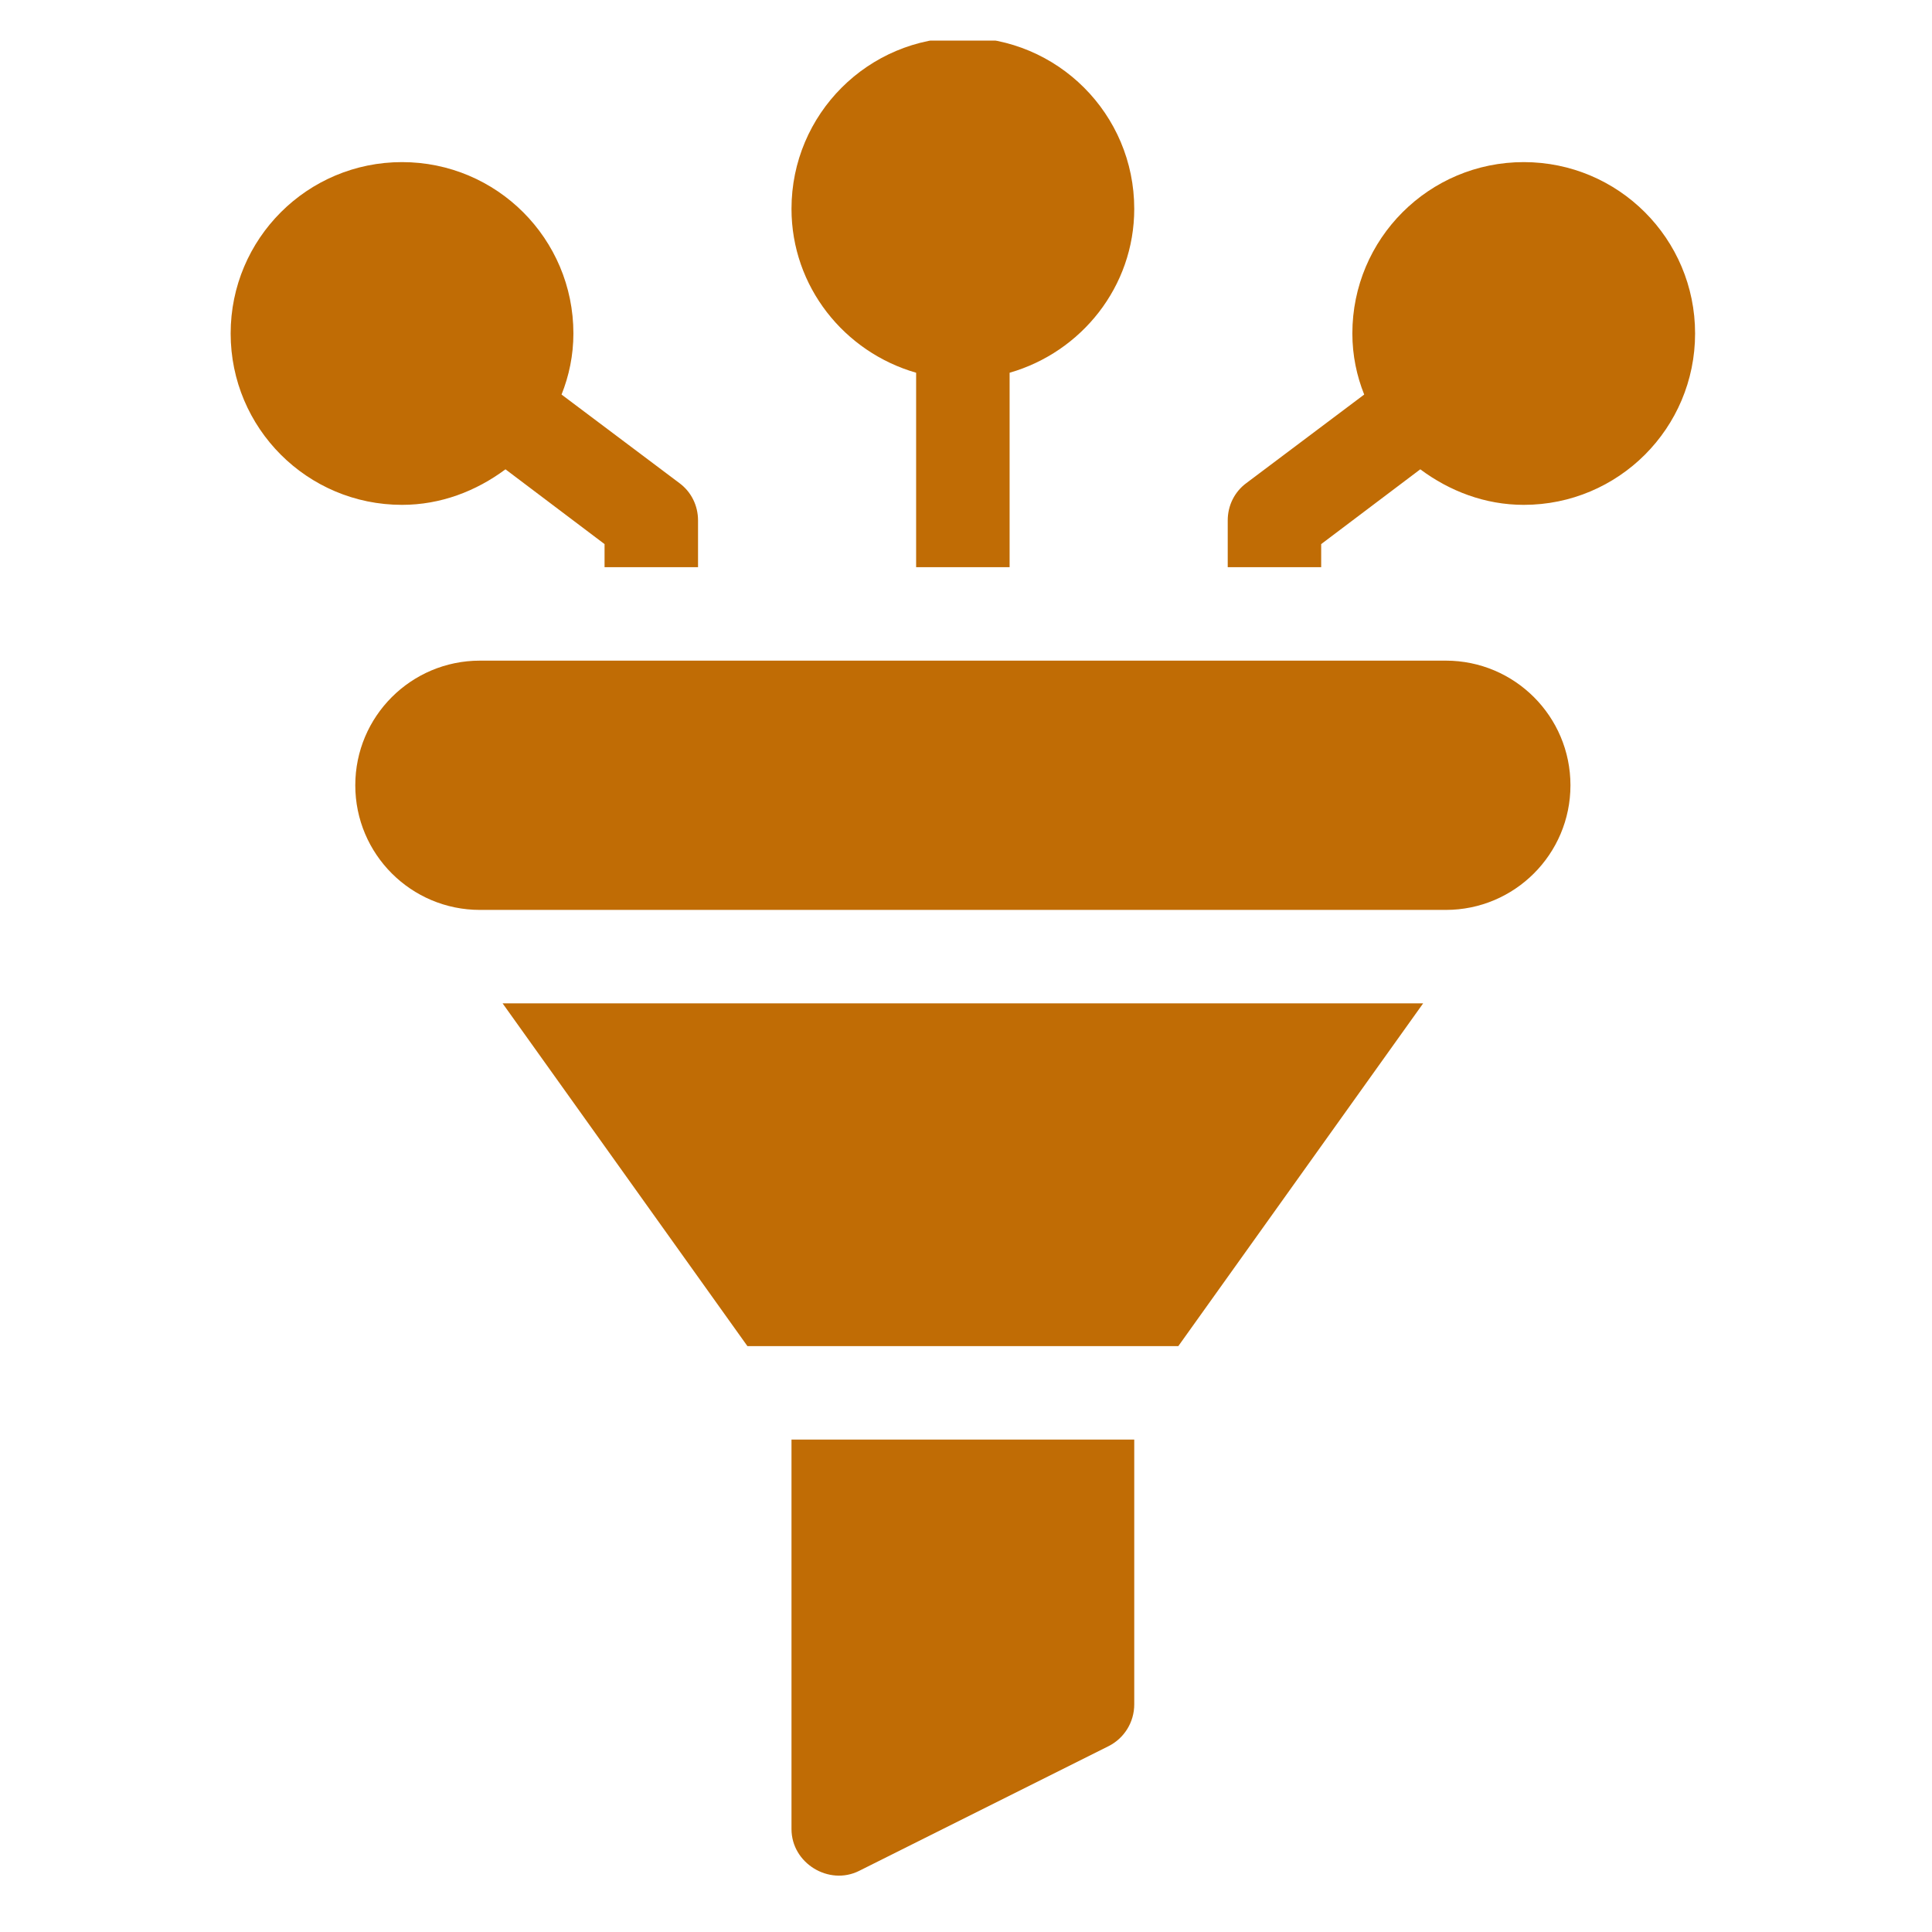
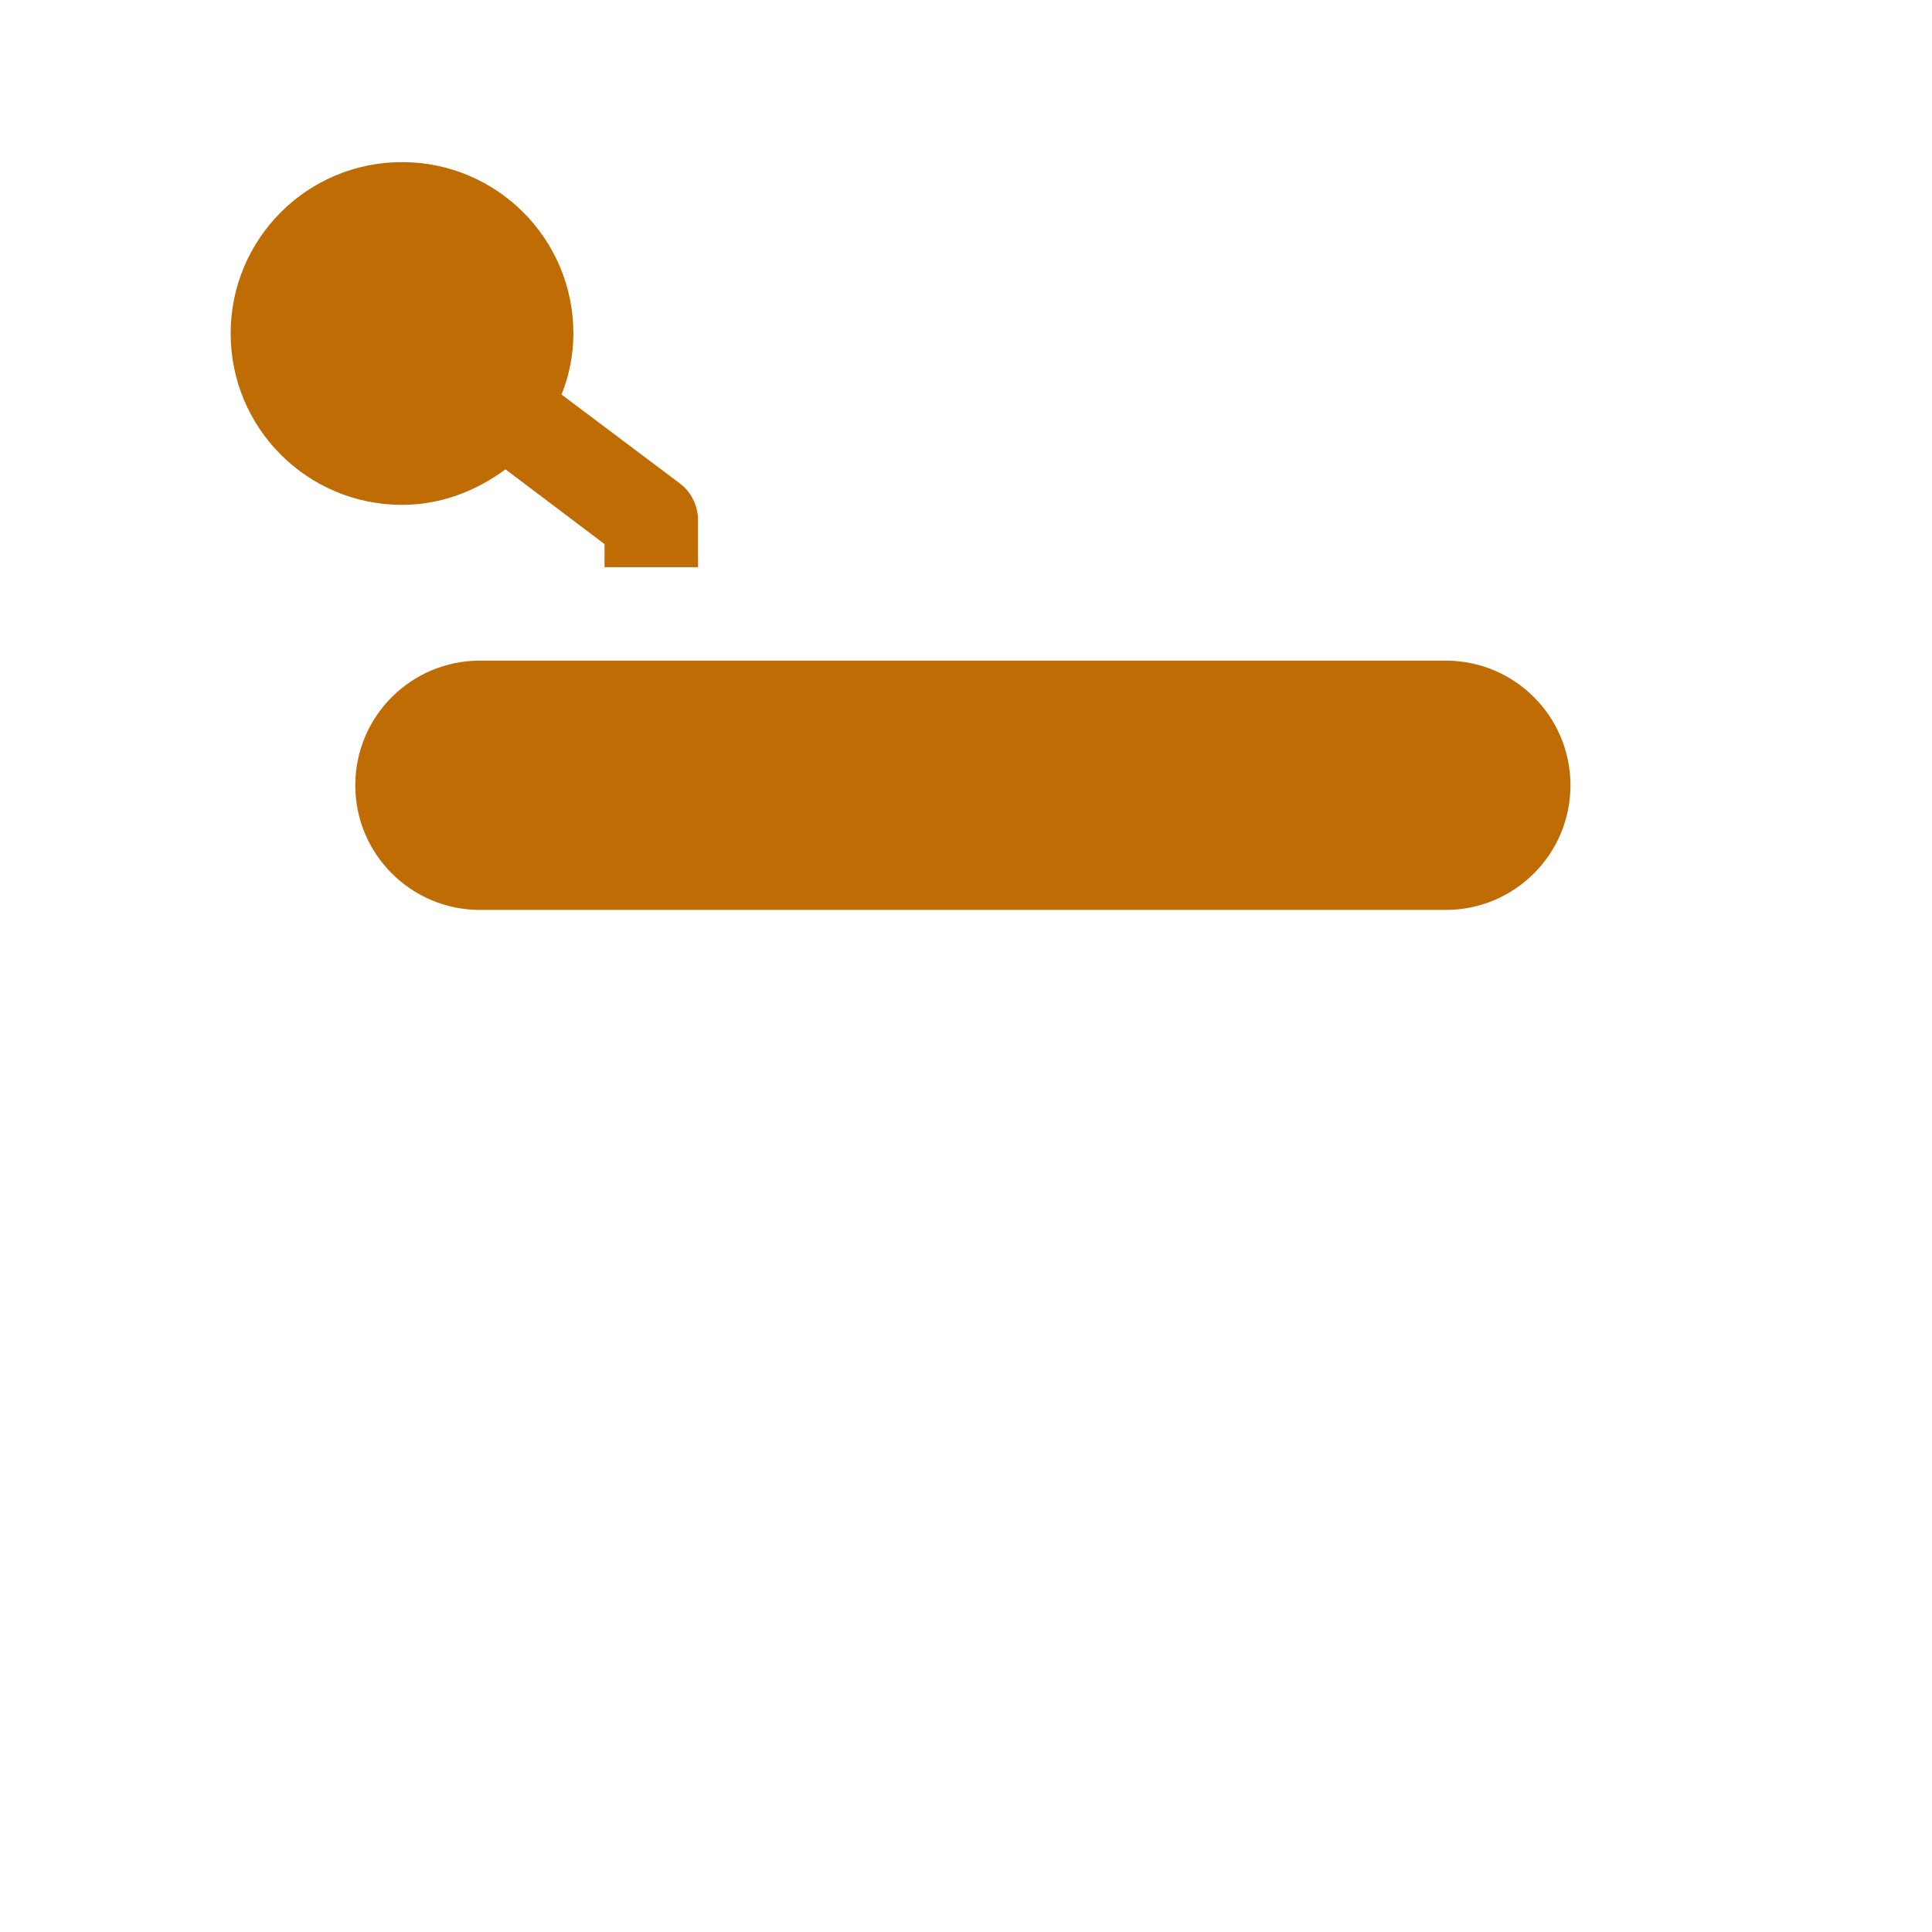
<svg xmlns="http://www.w3.org/2000/svg" width="500" zoomAndPan="magnify" viewBox="0 0 375 375" height="500" preserveAspectRatio="xMidYMid meet" version="1.0">
  <defs>
    <clipPath id="cfc43ac0b3">
      <path d="M 153 7.879 L 221 7.879 L 221 111 L 153 111 Z M 153 7.879 " clip-rule="nonzero" />
    </clipPath>
  </defs>
  <g clip-path="url(#cfc43ac0b3)">
-     <path fill="#c06c05" d="M 177.82 72.348 L 177.82 110.086 L 195.965 110.086 L 195.965 72.348 C 209.875 68.355 220.156 55.656 220.156 40.535 C 220.156 22.152 205.277 7.273 186.895 7.273 C 168.508 7.273 153.629 22.152 153.629 40.535 C 153.629 55.656 163.91 68.355 177.82 72.348 Z M 177.82 72.348 " fill-opacity="1" fill-rule="nonzero" />
-   </g>
-   <path fill="#c06c05" d="M 295.754 31.465 C 277.367 31.465 262.492 46.344 262.492 64.727 C 262.492 68.961 263.336 72.953 264.789 76.582 L 241.93 93.758 C 239.629 95.449 238.301 98.113 238.301 101.016 L 238.301 110.086 L 256.441 110.086 L 256.441 105.609 L 275.676 91.094 C 281.359 95.328 288.254 97.992 295.754 97.992 C 314.141 97.992 329.016 83.113 329.016 64.727 C 329.016 46.344 314.141 31.465 295.754 31.465 Z M 295.754 31.465 " fill-opacity="1" fill-rule="nonzero" />
+     </g>
  <path fill="#c06c05" d="M 98.113 91.094 L 117.344 105.609 L 117.344 110.086 L 135.488 110.086 L 135.488 101.016 C 135.488 98.113 134.156 95.449 131.859 93.758 L 108.996 76.582 C 110.449 72.953 111.297 68.961 111.297 64.727 C 111.297 46.344 96.418 31.465 78.031 31.465 C 59.648 31.465 44.77 46.344 44.77 64.727 C 44.77 83.113 59.648 97.992 78.031 97.992 C 85.531 97.992 92.426 95.328 98.113 91.094 Z M 98.113 91.094 " fill-opacity="1" fill-rule="nonzero" />
  <path fill="#c06c05" d="M 280.633 128.23 L 93.152 128.23 C 79.793 128.23 68.961 139.059 68.961 152.422 C 68.961 165.781 79.793 176.613 93.152 176.613 L 280.633 176.613 C 293.992 176.613 304.824 165.781 304.824 152.422 C 304.824 139.059 293.992 128.23 280.633 128.23 Z M 280.633 128.23 " fill-opacity="1" fill-rule="nonzero" />
-   <path fill="#c06c05" d="M 145.074 261.281 L 228.711 261.281 L 276.23 194.754 L 97.555 194.754 Z M 145.074 261.281 " fill-opacity="1" fill-rule="nonzero" />
-   <path fill="#c06c05" d="M 153.629 355.023 C 153.633 361.652 160.883 366.07 166.754 363.137 L 215.137 338.945 C 218.219 337.41 220.156 334.266 220.156 330.828 L 220.156 279.422 L 153.629 279.422 C 153.629 279.422 153.629 355.02 153.629 355.023 Z M 153.629 355.023 " fill-opacity="1" fill-rule="nonzero" />
</svg>